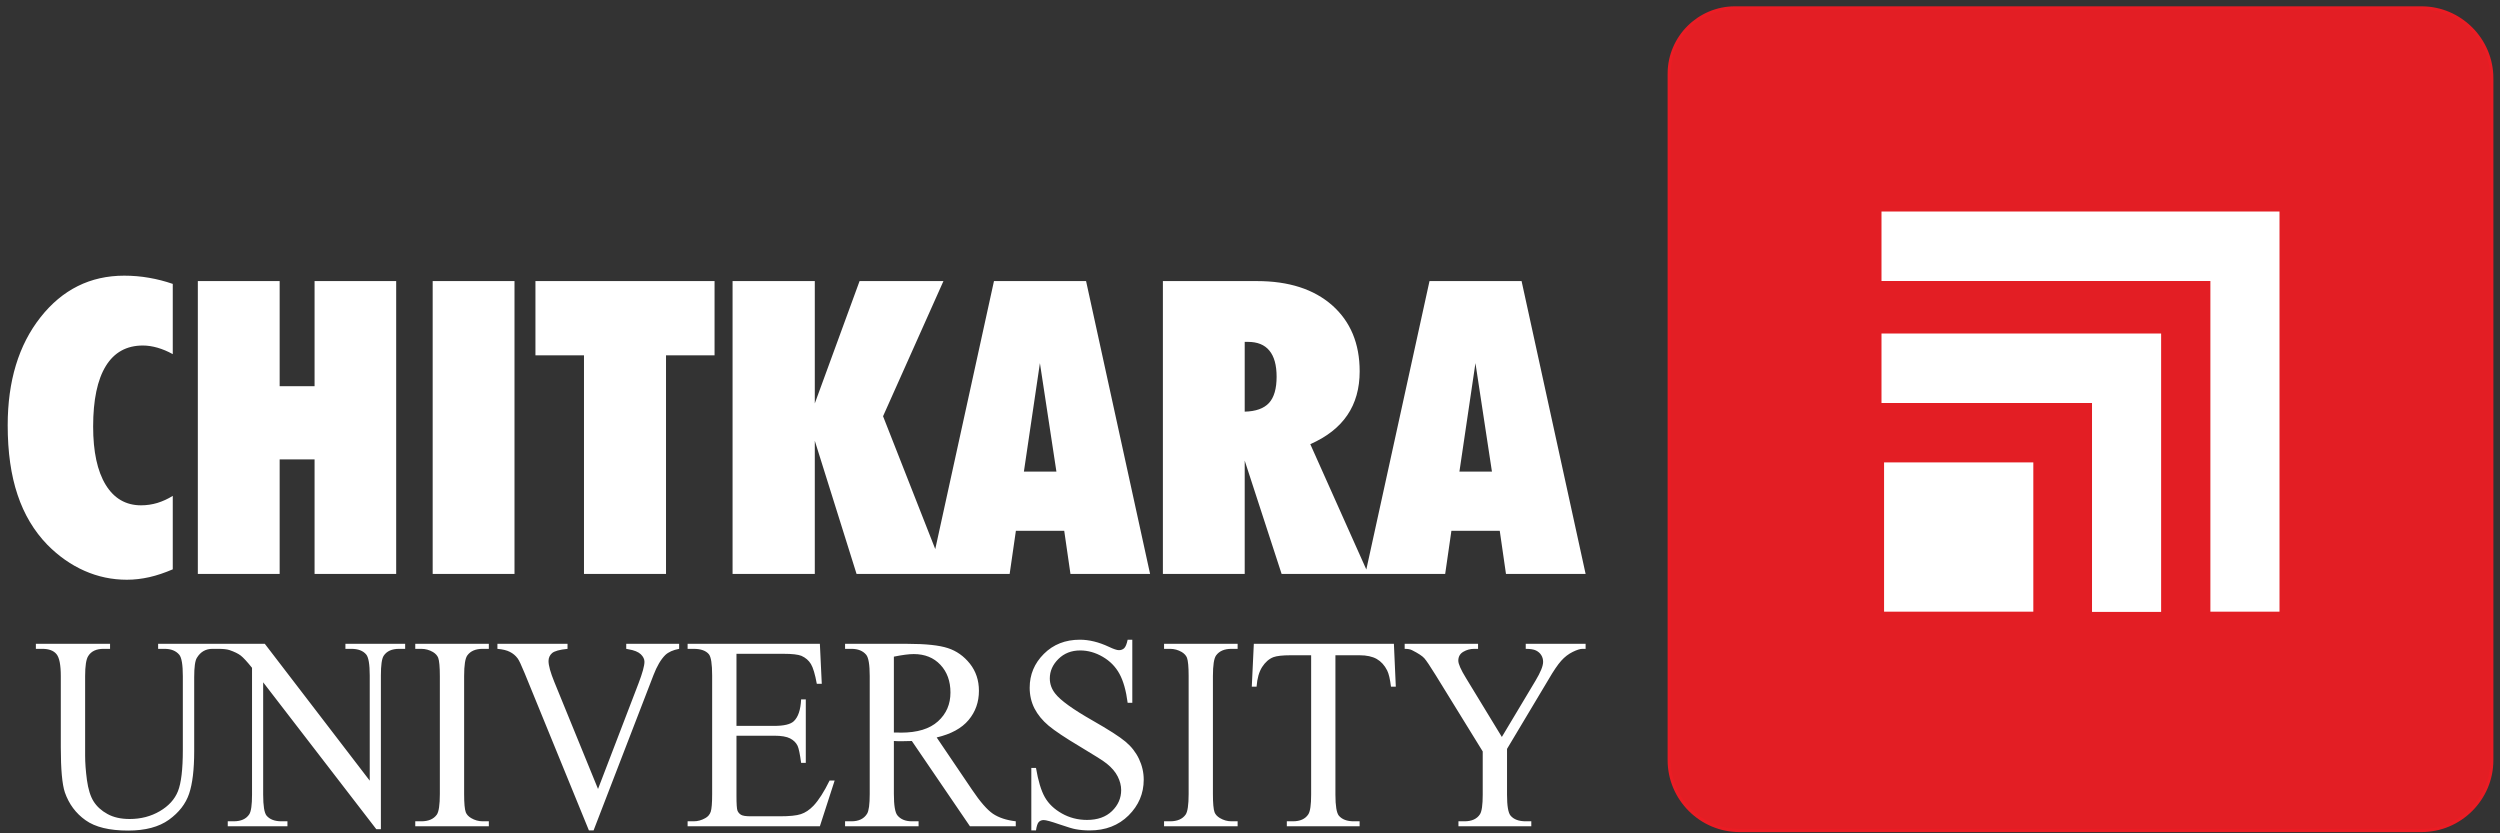
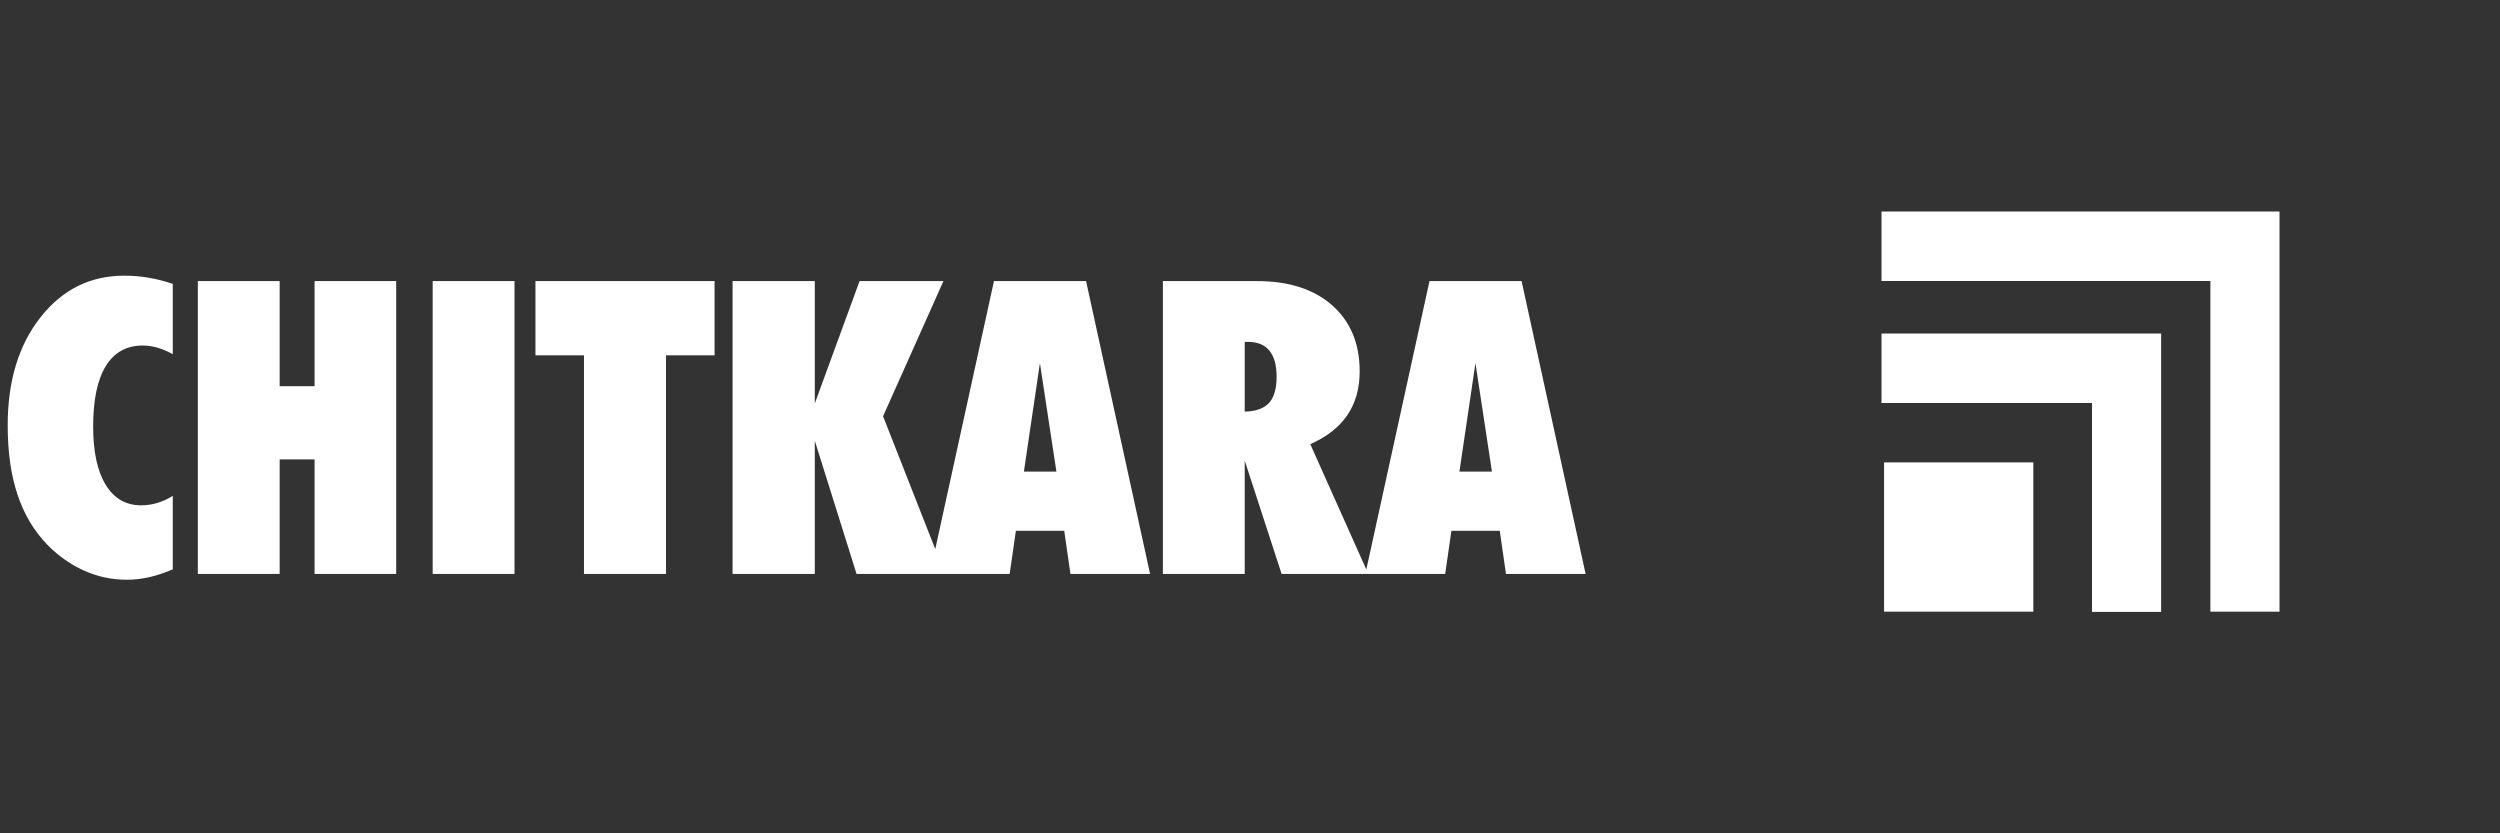
<svg xmlns="http://www.w3.org/2000/svg" width="180" height="60" viewBox="0 0 180 60" fill="none">
  <rect x="0" y="0" width="180" height="60" fill="#333333" stroke="none" />
-   <path fill-rule="evenodd" clip-rule="evenodd" d="M124.916 0.563H174.347C177.134 0.563 179.415 2.844 179.415 5.631V54.733C179.415 57.521 177.134 59.801 174.347 59.801H125.245C122.457 59.801 120.177 57.521 120.177 54.733V5.303C120.177 2.696 122.309 0.563 124.916 0.563Z" fill="#E31E24" stroke="#EC1C24" stroke-width="0.216" stroke-miterlimit="22.926" />
  <path fill-rule="evenodd" clip-rule="evenodd" d="M164.124 15.229H135.468V20.232H159.148V44.04H164.124V15.229Z" fill="white" />
  <path fill-rule="evenodd" clip-rule="evenodd" d="M155.601 24.013H135.468V29.016H150.625V44.057H155.601V24.013Z" fill="white" />
  <path fill-rule="evenodd" clip-rule="evenodd" d="M146.399 33.293H135.653V44.04H146.399V33.293Z" fill="white" />
  <path d="M12.439 40.992C11.863 41.238 11.3 41.431 10.758 41.554C10.211 41.677 9.674 41.741 9.132 41.741C8.072 41.741 7.056 41.529 6.085 41.1C5.114 40.672 4.221 40.045 3.413 39.227C2.452 38.236 1.732 37.033 1.264 35.623C0.79 34.214 0.554 32.547 0.554 30.62C0.554 27.435 1.343 24.842 2.915 22.846C4.488 20.849 6.499 19.848 8.944 19.848C9.55 19.848 10.147 19.898 10.729 20.001C11.31 20.1 11.882 20.248 12.439 20.44V25.498C12.075 25.296 11.71 25.143 11.34 25.035C10.975 24.931 10.625 24.877 10.29 24.877C9.112 24.877 8.224 25.37 7.618 26.355C7.012 27.341 6.706 28.796 6.706 30.709C6.706 32.518 7.007 33.918 7.608 34.904C8.21 35.89 9.063 36.383 10.157 36.383C10.561 36.383 10.955 36.324 11.335 36.21C11.715 36.092 12.085 35.924 12.439 35.702V40.992ZM14.244 41.322V20.238H20.135V27.805H22.649V20.238H28.525V41.322H22.649V33.075H20.135V41.322H14.244ZM31.153 41.322V20.238H37.044V41.322H31.153ZM47.953 41.322H42.047V25.582H38.552V20.238H51.448V25.582H47.953V41.322ZM52.745 41.322V20.238H58.665V29.047L61.889 20.238H67.928L63.58 29.969L68.041 41.322H61.672L58.665 31.734V41.322H52.745ZM66.947 41.322L71.566 20.238H78.197L82.806 41.322H77.073L76.624 38.216H73.144L72.695 41.322H66.947ZM73.72 33.957H76.062L74.874 26.144L73.72 33.957ZM89.619 24.615V29.639C90.417 29.619 90.999 29.412 91.369 29.013C91.734 28.613 91.916 27.982 91.916 27.125C91.916 26.291 91.743 25.66 91.393 25.241C91.048 24.822 90.536 24.615 89.85 24.615H89.619ZM83.728 41.322V20.238H90.501C92.794 20.238 94.598 20.82 95.919 21.983C97.235 23.151 97.896 24.734 97.896 26.735C97.896 27.968 97.6 29.023 97.008 29.89C96.417 30.763 95.525 31.458 94.341 31.98L98.517 41.322H92.276L89.619 33.163V41.322H83.728ZM98.305 41.322L102.924 20.238H109.554L114.164 41.322H108.43L107.982 38.216H104.501L104.053 41.322H98.305ZM105.078 33.957H107.42L106.232 26.144L105.078 33.957Z" fill="white" />
-   <path d="M11.385 46.717V46.356H15.761V46.717H15.294C14.809 46.717 14.436 46.932 14.175 47.364C14.047 47.566 13.982 48.029 13.982 48.76V54.085C13.982 55.404 13.86 56.426 13.615 57.15C13.369 57.877 12.884 58.502 12.165 59.021C11.444 59.54 10.464 59.801 9.226 59.801C7.876 59.801 6.853 59.553 6.157 59.054C5.457 58.558 4.962 57.89 4.67 57.051C4.477 56.475 4.378 55.398 4.378 53.815V48.68C4.378 47.874 4.275 47.345 4.064 47.093C3.855 46.842 3.516 46.717 3.05 46.717H2.583V46.356H7.924V46.717H7.45C6.94 46.717 6.573 46.885 6.356 47.229C6.203 47.46 6.129 47.947 6.129 48.68V54.406C6.129 54.915 6.172 55.501 6.259 56.158C6.35 56.816 6.508 57.332 6.738 57.699C6.969 58.066 7.301 58.37 7.737 58.608C8.172 58.849 8.704 58.968 9.335 58.968C10.144 58.968 10.866 58.779 11.503 58.406C12.141 58.033 12.579 57.553 12.812 56.968C13.045 56.383 13.164 55.395 13.164 54V48.68C13.164 47.86 13.077 47.348 12.909 47.143C12.669 46.859 12.318 46.717 11.851 46.717H11.385ZM15.714 46.356H19.067L26.621 56.208V48.634C26.621 47.827 26.534 47.322 26.366 47.123C26.139 46.852 25.784 46.717 25.299 46.717H24.87V46.356H29.171V46.717H28.733C28.21 46.717 27.84 46.886 27.623 47.219C27.489 47.427 27.424 47.897 27.424 48.634V59.702H27.094L18.948 49.127V57.216C18.948 58.022 19.029 58.525 19.194 58.727C19.424 58.998 19.782 59.133 20.261 59.133H20.696V59.491H16.398V59.133H16.824C17.353 59.133 17.726 58.965 17.947 58.628C18.081 58.423 18.146 57.95 18.146 57.216V48.082C17.789 47.636 17.515 47.342 17.331 47.199C17.145 47.057 16.874 46.925 16.516 46.803C16.339 46.747 16.072 46.717 15.714 46.717V46.356ZM35.196 59.133V59.491H29.899V59.133H30.338C30.848 59.133 31.218 58.975 31.448 58.657C31.594 58.453 31.669 57.953 31.669 57.166V48.68C31.669 48.016 31.628 47.576 31.551 47.364C31.488 47.203 31.364 47.064 31.177 46.948C30.91 46.793 30.63 46.717 30.338 46.717H29.899V46.356H35.196V46.717H34.748C34.244 46.717 33.877 46.875 33.647 47.19C33.495 47.398 33.417 47.894 33.417 48.68V57.166C33.417 57.831 33.457 58.27 33.535 58.482C33.597 58.644 33.724 58.783 33.917 58.899C34.179 59.054 34.455 59.133 34.748 59.133H35.196ZM48.898 46.356V46.717C48.46 46.799 48.13 46.948 47.903 47.16C47.583 47.477 47.297 47.963 47.048 48.614L42.737 59.791H42.402L37.774 48.469C37.534 47.887 37.37 47.533 37.27 47.404C37.121 47.203 36.934 47.047 36.71 46.935C36.489 46.819 36.191 46.75 35.814 46.717V46.356H40.862V46.717C40.29 46.773 39.92 46.879 39.749 47.024C39.581 47.173 39.494 47.364 39.494 47.596C39.494 47.92 39.634 48.422 39.914 49.107L43.058 56.806L45.972 49.206C46.258 48.456 46.401 47.937 46.401 47.646C46.401 47.457 46.314 47.279 46.137 47.107C45.96 46.938 45.664 46.816 45.244 46.747C45.213 46.74 45.163 46.73 45.089 46.717V46.356H48.898ZM53.026 47.074V52.264H55.741C56.447 52.264 56.916 52.151 57.153 51.927C57.47 51.629 57.644 51.107 57.681 50.356H58.017V54.928H57.681C57.597 54.29 57.51 53.88 57.427 53.699C57.318 53.474 57.137 53.295 56.888 53.166C56.64 53.037 56.257 52.971 55.741 52.971H53.026V57.302C53.026 57.884 53.05 58.238 53.097 58.363C53.147 58.489 53.231 58.588 53.352 58.664C53.473 58.737 53.707 58.773 54.046 58.773H56.142C56.839 58.773 57.349 58.724 57.663 58.618C57.98 58.515 58.282 58.314 58.574 58.01C58.95 57.609 59.336 57.005 59.731 56.198H60.095L59.031 59.491H49.508V59.133H49.947C50.236 59.133 50.513 59.057 50.774 58.909C50.97 58.806 51.1 58.651 51.172 58.446C51.241 58.238 51.275 57.814 51.275 57.176V48.644C51.275 47.811 51.197 47.298 51.038 47.103C50.821 46.846 50.457 46.717 49.947 46.717H49.508V46.356H59.031L59.168 49.233H58.81C58.683 48.541 58.543 48.069 58.387 47.811C58.232 47.553 58.005 47.355 57.7 47.219C57.458 47.123 57.028 47.074 56.416 47.074H53.026ZM73.135 59.491H69.836L65.653 53.352C65.345 53.361 65.093 53.368 64.897 53.368C64.819 53.368 64.735 53.368 64.642 53.365C64.552 53.361 64.459 53.358 64.359 53.352V57.166C64.359 57.993 64.446 58.505 64.614 58.707C64.847 58.991 65.192 59.133 65.653 59.133H66.138V59.491H60.845V59.133H61.308C61.831 59.133 62.204 58.952 62.428 58.591C62.555 58.39 62.62 57.914 62.62 57.166V48.68C62.62 47.854 62.533 47.342 62.365 47.143C62.129 46.859 61.774 46.717 61.308 46.717H60.845V46.356H65.345C66.657 46.356 67.624 46.459 68.246 46.664C68.868 46.865 69.397 47.239 69.833 47.785C70.265 48.333 70.483 48.981 70.483 49.738C70.483 50.545 70.237 51.246 69.739 51.841C69.245 52.433 68.48 52.852 67.441 53.097L69.991 56.866C70.573 57.732 71.077 58.307 71.493 58.591C71.913 58.872 72.46 59.054 73.135 59.133V59.491ZM64.359 52.74C64.477 52.74 64.576 52.74 64.661 52.743C64.745 52.746 64.816 52.75 64.869 52.75C66.048 52.75 66.937 52.479 67.534 51.937C68.135 51.394 68.433 50.703 68.433 49.864C68.433 49.044 68.19 48.376 67.708 47.864C67.226 47.351 66.586 47.093 65.789 47.093C65.438 47.093 64.962 47.156 64.359 47.279V52.74ZM81.526 46.059V50.601H81.191C81.078 49.728 80.883 49.034 80.603 48.519C80.32 47.999 79.915 47.59 79.393 47.288C78.87 46.984 78.332 46.832 77.773 46.832C77.141 46.832 76.619 47.037 76.205 47.447C75.792 47.857 75.586 48.324 75.586 48.846C75.586 49.246 75.717 49.613 75.978 49.94C76.354 50.426 77.25 51.071 78.665 51.877C79.819 52.535 80.609 53.041 81.029 53.394C81.452 53.745 81.778 54.161 82.005 54.637C82.233 55.117 82.348 55.616 82.348 56.138C82.348 57.133 81.983 57.989 81.259 58.71C80.531 59.431 79.598 59.791 78.457 59.791C78.096 59.791 77.76 59.761 77.443 59.702C77.256 59.672 76.864 59.553 76.274 59.352C75.683 59.147 75.306 59.044 75.148 59.044C74.995 59.044 74.877 59.094 74.787 59.19C74.7 59.286 74.635 59.487 74.591 59.791H74.255V55.289H74.591C74.75 56.231 74.964 56.935 75.232 57.404C75.499 57.871 75.906 58.261 76.457 58.571C77.004 58.879 77.608 59.035 78.264 59.035C79.023 59.035 79.623 58.823 80.065 58.396C80.503 57.97 80.724 57.467 80.724 56.886C80.724 56.562 80.64 56.237 80.475 55.907C80.307 55.576 80.046 55.272 79.695 54.988C79.458 54.793 78.811 54.383 77.754 53.752C76.697 53.123 75.947 52.621 75.499 52.248C75.051 51.87 74.715 51.458 74.482 51.008C74.252 50.555 74.137 50.055 74.137 49.514C74.137 48.571 74.476 47.761 75.157 47.08C75.838 46.399 76.703 46.059 77.754 46.059C78.41 46.059 79.107 46.227 79.841 46.571C80.18 46.733 80.422 46.812 80.559 46.812C80.718 46.812 80.848 46.763 80.948 46.664C81.047 46.561 81.128 46.36 81.191 46.059H81.526ZM89.109 59.133V59.491H83.812V59.133H84.251C84.761 59.133 85.131 58.975 85.361 58.657C85.507 58.453 85.582 57.953 85.582 57.166V48.68C85.582 48.016 85.541 47.576 85.464 47.364C85.402 47.203 85.277 47.064 85.091 46.948C84.823 46.793 84.543 46.717 84.251 46.717H83.812V46.356H89.109V46.717H88.661C88.157 46.717 87.79 46.875 87.56 47.19C87.407 47.398 87.33 47.894 87.33 48.68V57.166C87.33 57.831 87.37 58.27 87.448 58.482C87.51 58.644 87.638 58.783 87.831 58.899C88.092 59.054 88.368 59.133 88.661 59.133H89.109ZM100.361 46.356L100.498 49.438H100.15C100.084 48.895 99.994 48.508 99.876 48.274C99.689 47.9 99.437 47.626 99.126 47.447C98.812 47.269 98.402 47.179 97.892 47.179H96.15V57.216C96.15 58.022 96.234 58.525 96.396 58.727C96.626 58.998 96.984 59.133 97.463 59.133H97.892V59.491H92.651V59.133H93.09C93.612 59.133 93.982 58.965 94.2 58.628C94.334 58.423 94.402 57.95 94.402 57.216V47.179H92.915C92.34 47.179 91.93 47.226 91.687 47.315C91.37 47.437 91.099 47.675 90.875 48.022C90.651 48.373 90.518 48.842 90.474 49.438H90.129L90.275 46.356H100.361ZM109.853 46.356H114.164V46.717H113.927C113.769 46.717 113.539 46.789 113.234 46.938C112.932 47.087 112.655 47.298 112.407 47.576C112.158 47.854 111.85 48.307 111.486 48.935L108.506 53.92V57.216C108.506 58.022 108.59 58.525 108.762 58.727C108.992 58.998 109.356 59.133 109.853 59.133H110.254V59.491H105.008V59.133H105.443C105.965 59.133 106.339 58.965 106.556 58.628C106.69 58.423 106.756 57.95 106.756 57.216V54.105L103.365 48.604C102.968 47.959 102.694 47.556 102.551 47.394C102.408 47.232 102.112 47.037 101.664 46.812C101.543 46.747 101.366 46.717 101.136 46.717V46.356H106.42V46.717H106.146C105.86 46.717 105.599 46.786 105.359 46.928C105.117 47.07 104.998 47.285 104.998 47.569C104.998 47.801 105.182 48.221 105.555 48.826L108.133 53.061L110.556 49.011C110.92 48.403 111.104 47.953 111.104 47.655C111.104 47.474 111.06 47.312 110.97 47.169C110.883 47.028 110.755 46.918 110.594 46.836C110.429 46.756 110.183 46.717 109.853 46.717V46.356Z" fill="white" />
</svg>